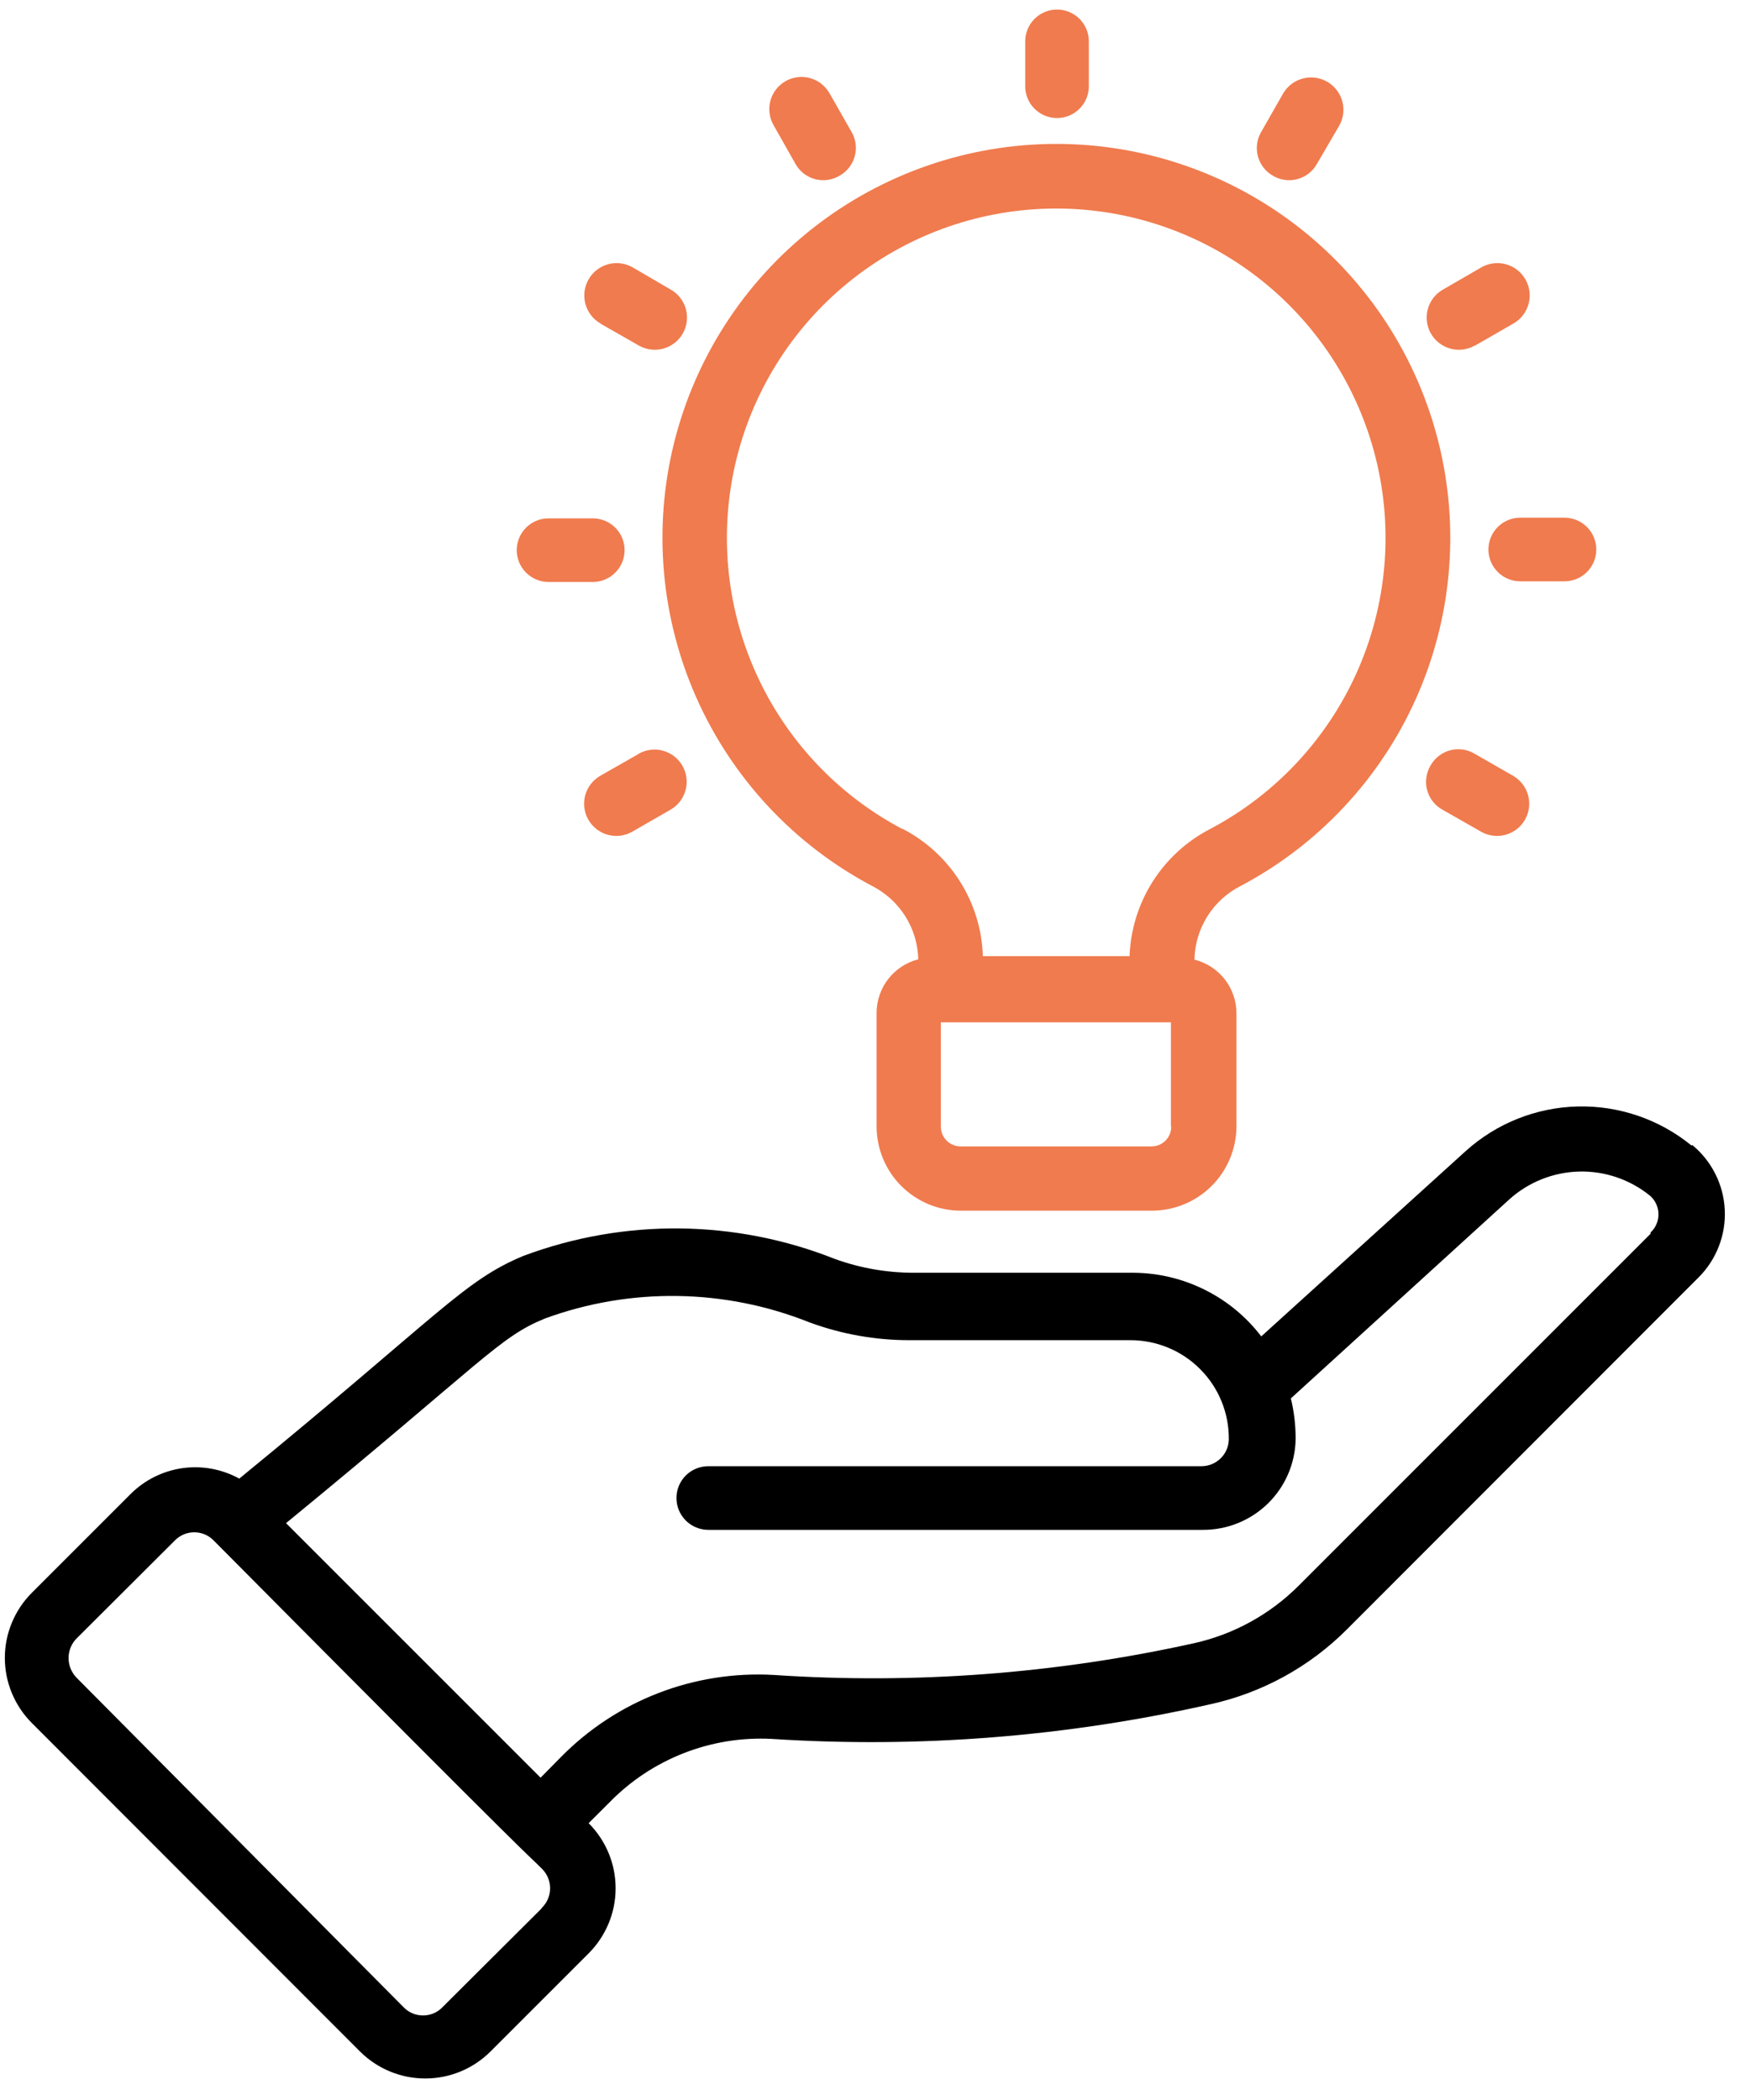
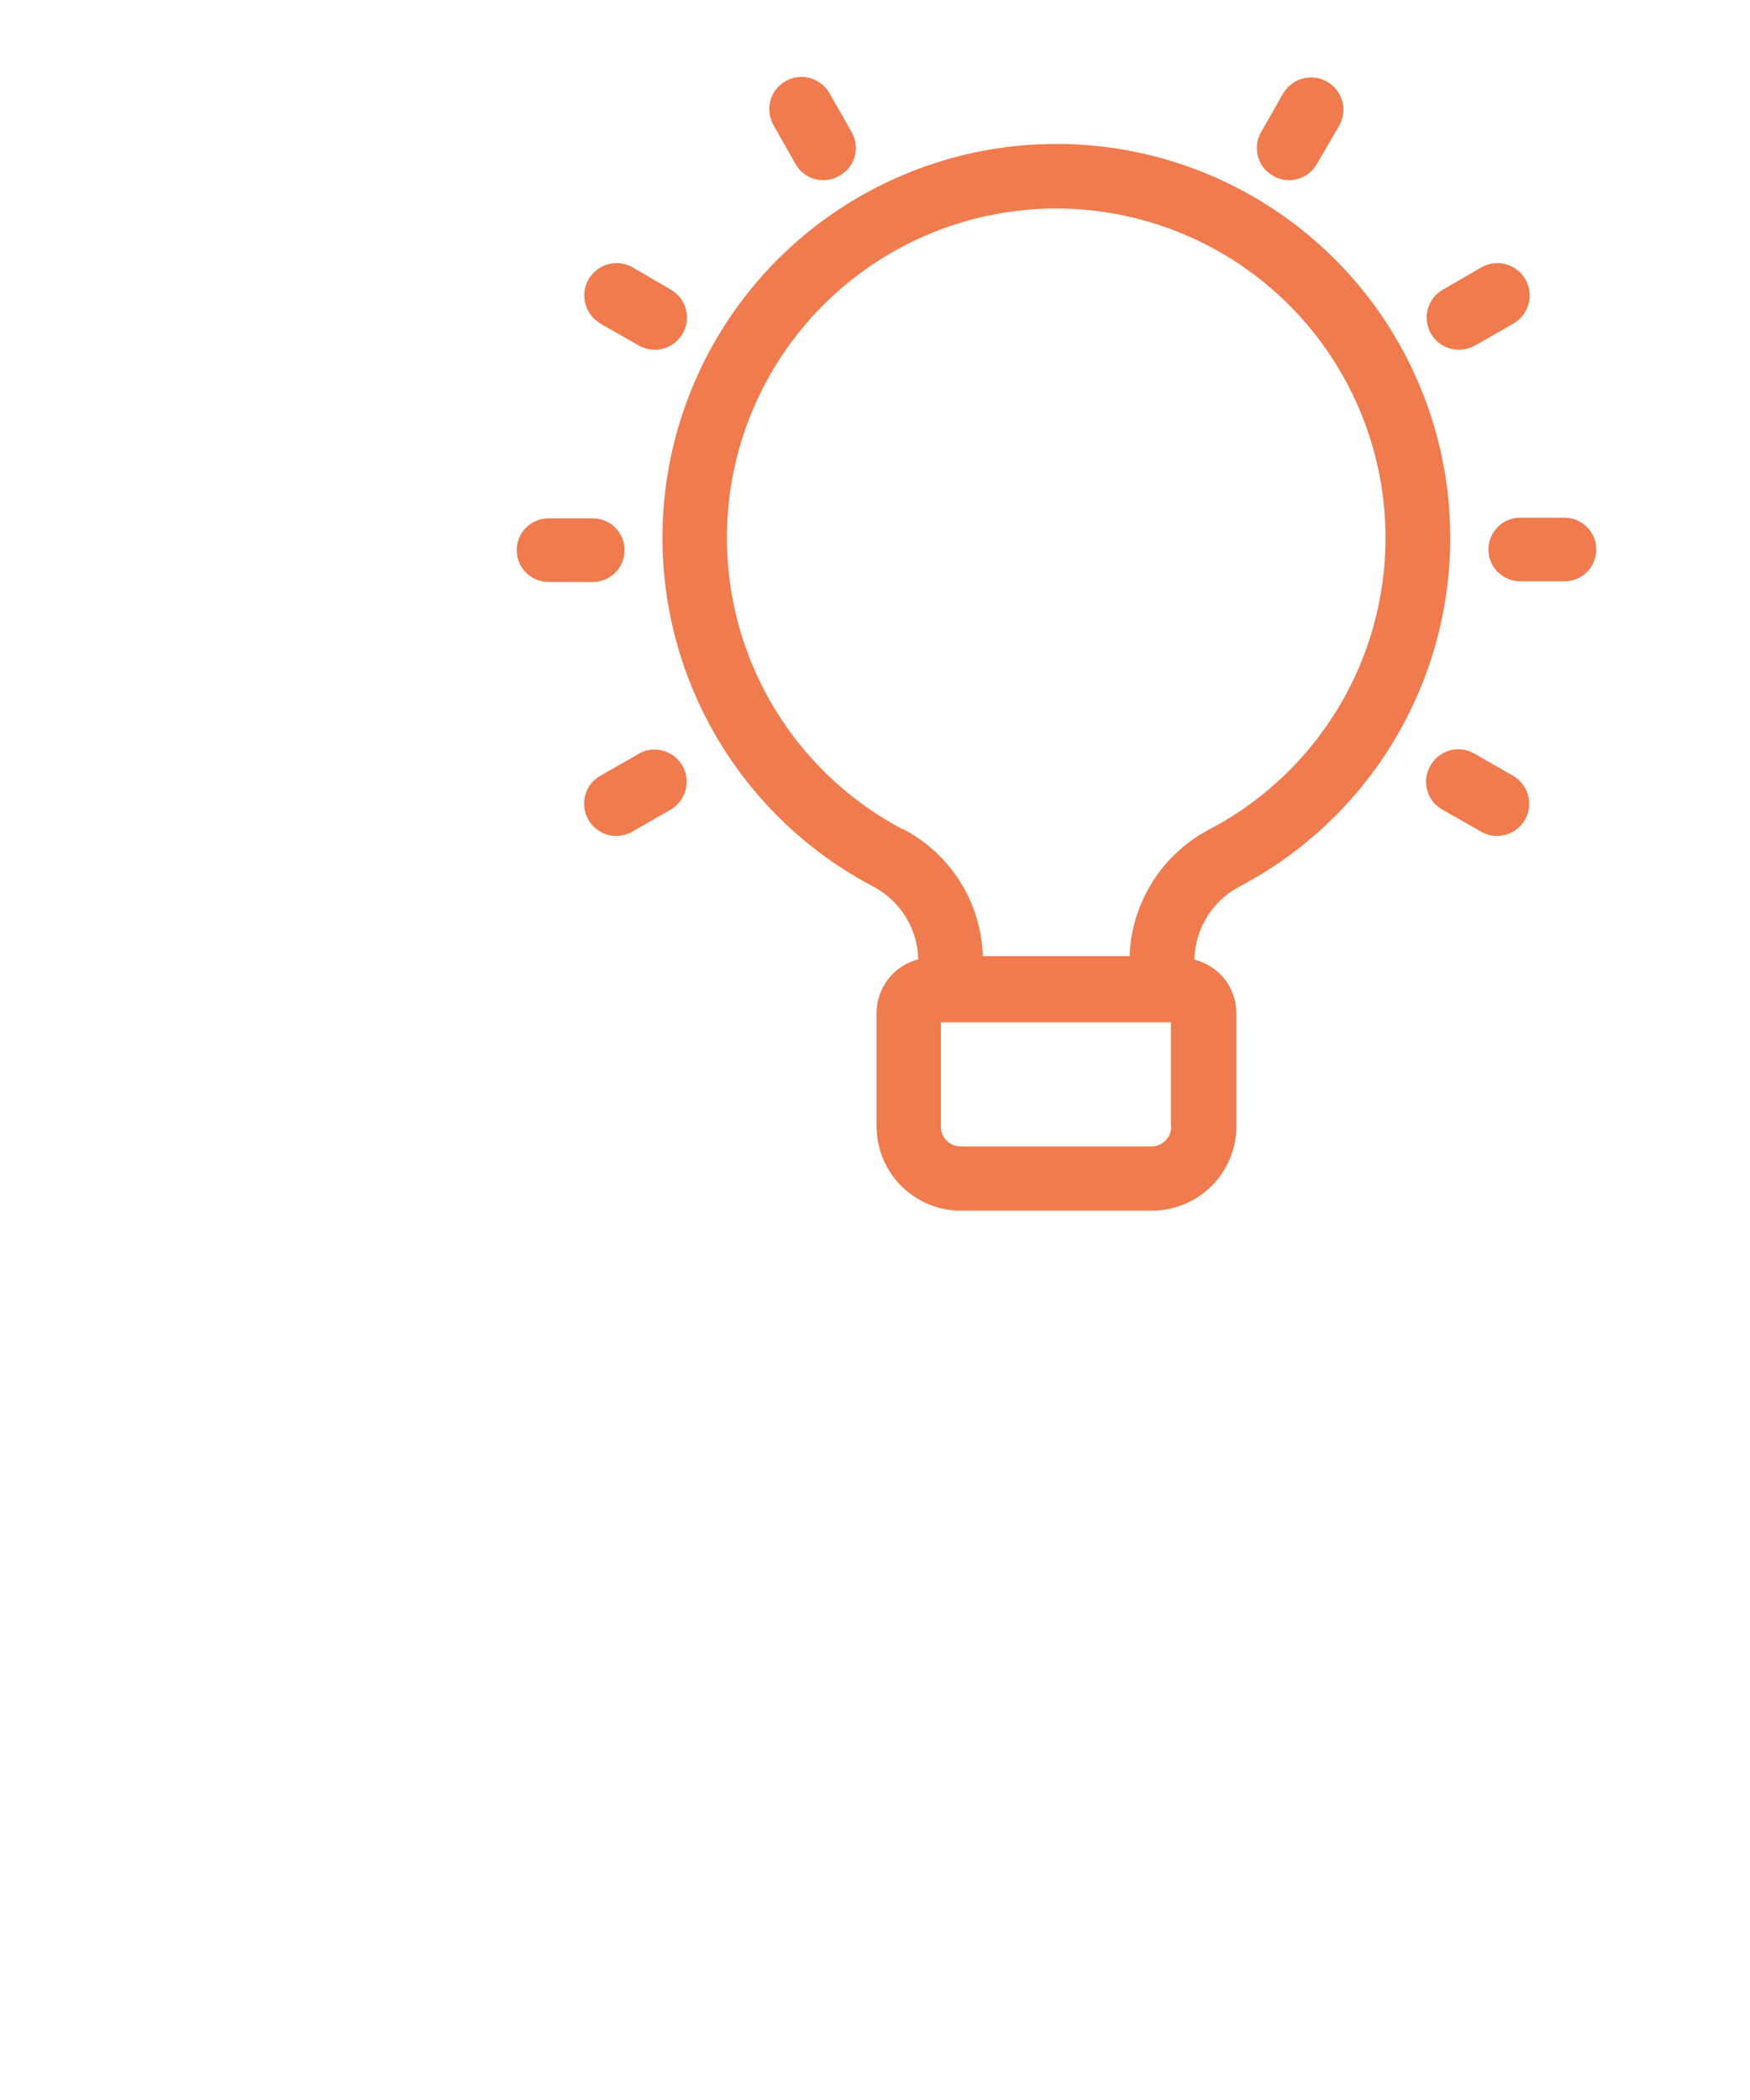
<svg xmlns="http://www.w3.org/2000/svg" width="55" height="66" viewBox="0 0 55 66" fill="none">
-   <path d="M53.16 36.001C52.151 35.177 50.879 34.742 49.577 34.775C48.274 34.808 47.027 35.307 46.06 36.181L39.64 42.001C39.169 41.385 38.564 40.885 37.871 40.539C37.178 40.192 36.415 40.008 35.64 40.001H28.71C27.872 40 27.039 39.855 26.25 39.571C23.109 38.322 19.616 38.287 16.45 39.471C14.57 40.251 13.84 41.3 7.52 46.471C6.976 46.171 6.35 46.056 5.735 46.142C5.12 46.229 4.55 46.512 4.11 46.95L1 50.06C0.731 50.329 0.518 50.648 0.373 50.999C0.227 51.349 0.152 51.726 0.152 52.105C0.152 52.485 0.227 52.861 0.373 53.212C0.518 53.563 0.731 53.882 1 54.151L11.32 64.481C11.864 65.021 12.599 65.324 13.365 65.324C14.132 65.324 14.867 65.021 15.41 64.481L18.5 61.391C18.769 61.122 18.982 60.803 19.128 60.452C19.273 60.102 19.348 59.725 19.348 59.346C19.348 58.966 19.273 58.59 19.128 58.239C18.982 57.888 18.769 57.569 18.5 57.3L19.15 56.651C19.809 55.974 20.605 55.446 21.485 55.101C22.364 54.756 23.307 54.603 24.25 54.651C28.879 54.951 33.526 54.584 38.05 53.56C39.672 53.201 41.157 52.386 42.33 51.211L53.39 40.141C53.666 39.864 53.882 39.532 54.022 39.167C54.163 38.802 54.226 38.412 54.207 38.021C54.188 37.631 54.088 37.248 53.913 36.899C53.738 36.549 53.492 36.24 53.19 35.99L53.16 36.001ZM17 60.001L13.9 63.09C13.821 63.171 13.727 63.234 13.623 63.278C13.519 63.321 13.408 63.343 13.295 63.343C13.183 63.343 13.071 63.321 12.967 63.278C12.864 63.234 12.769 63.171 12.69 63.09L2.4 52.721C2.243 52.557 2.155 52.338 2.155 52.111C2.155 51.883 2.243 51.664 2.4 51.501L5.5 48.41C5.579 48.33 5.674 48.267 5.777 48.223C5.881 48.18 5.993 48.158 6.105 48.158C6.218 48.158 6.329 48.18 6.433 48.223C6.537 48.267 6.631 48.33 6.71 48.41C17.63 59.41 16.35 58.05 17.04 58.74C17.2 58.902 17.289 59.119 17.289 59.346C17.289 59.572 17.2 59.789 17.04 59.95L17 60.001ZM51.88 38.77L40.82 49.831C39.921 50.733 38.783 51.361 37.54 51.641C33.2 52.603 28.745 52.94 24.31 52.641C23.08 52.572 21.849 52.765 20.699 53.208C19.549 53.651 18.506 54.334 17.64 55.211L16.99 55.87L8.99 47.87C15.22 42.761 15.68 42.031 17.12 41.441C19.814 40.453 22.777 40.496 25.44 41.56C26.452 41.933 27.522 42.123 28.6 42.12H35.52C35.929 42.119 36.335 42.199 36.713 42.356C37.091 42.512 37.434 42.742 37.722 43.033C38.011 43.323 38.239 43.667 38.393 44.047C38.547 44.425 38.624 44.831 38.62 45.24C38.615 45.467 38.521 45.682 38.358 45.839C38.195 45.996 37.977 46.083 37.75 46.081H22.26C21.995 46.081 21.741 46.186 21.553 46.373C21.366 46.561 21.26 46.815 21.26 47.081C21.26 47.346 21.366 47.6 21.553 47.788C21.741 47.975 21.995 48.081 22.26 48.081H37.81C38.574 48.083 39.308 47.784 39.853 47.249C40.398 46.713 40.71 45.984 40.72 45.221C40.721 44.793 40.671 44.366 40.57 43.95L47.43 37.7C48.034 37.153 48.815 36.841 49.63 36.82C50.445 36.8 51.24 37.074 51.87 37.59C51.95 37.664 52.014 37.752 52.057 37.851C52.101 37.95 52.123 38.057 52.123 38.166C52.123 38.274 52.101 38.381 52.057 38.48C52.014 38.579 51.95 38.667 51.87 38.74L51.88 38.77Z" fill="black" />
  <path d="M39 27.84C41.442 26.546 43.38 24.471 44.506 21.948C45.632 19.424 45.881 16.596 45.214 13.915C44.547 11.233 43.002 8.851 40.825 7.149C38.648 5.448 35.964 4.523 33.2 4.523C30.437 4.523 27.753 5.448 25.576 7.149C23.399 8.851 21.854 11.233 21.186 13.915C20.519 16.596 20.769 19.424 21.895 21.948C23.021 24.471 24.959 26.546 27.4 27.84C27.83 28.057 28.192 28.387 28.45 28.793C28.707 29.2 28.849 29.669 28.86 30.15C28.487 30.245 28.155 30.462 27.918 30.766C27.681 31.07 27.552 31.445 27.55 31.83V35.4C27.55 35.748 27.619 36.093 27.752 36.414C27.885 36.736 28.08 37.028 28.326 37.274C28.573 37.52 28.865 37.715 29.186 37.849C29.508 37.982 29.852 38.05 30.2 38.05H36.2C36.904 38.05 37.579 37.771 38.078 37.275C38.576 36.778 38.858 36.104 38.86 35.4V31.84C38.858 31.453 38.728 31.078 38.489 30.774C38.249 30.47 37.916 30.254 37.54 30.16C37.549 29.677 37.69 29.206 37.947 28.797C38.204 28.388 38.569 28.057 39 27.84ZM28.35 26.05C26.308 24.969 24.687 23.235 23.745 21.125C22.803 19.015 22.594 16.651 23.151 14.408C23.708 12.166 25 10.174 26.82 8.751C28.64 7.328 30.885 6.554 33.195 6.554C35.506 6.554 37.75 7.328 39.571 8.751C41.391 10.174 42.682 12.166 43.24 14.408C43.797 16.651 43.588 19.015 42.646 21.125C41.703 23.235 40.082 24.969 38.04 26.05C37.3 26.431 36.674 27.003 36.228 27.706C35.782 28.409 35.531 29.218 35.5 30.05H30.89C30.864 29.22 30.617 28.411 30.174 27.708C29.731 27.005 29.108 26.432 28.37 26.05H28.35ZM36.81 35.41C36.81 35.492 36.794 35.572 36.763 35.648C36.732 35.723 36.686 35.791 36.629 35.849C36.571 35.906 36.503 35.952 36.428 35.983C36.352 36.014 36.272 36.03 36.19 36.03H30.19C30.109 36.03 30.028 36.014 29.953 35.983C29.878 35.952 29.809 35.906 29.752 35.849C29.694 35.791 29.649 35.723 29.617 35.648C29.586 35.572 29.57 35.492 29.57 35.41V32.13H36.8V35.41H36.81Z" fill="#F07B4E" />
-   <path d="M33.221 3.71C33.486 3.71 33.74 3.605 33.928 3.417C34.115 3.23 34.221 2.976 34.221 2.71V1.3C34.221 1.035 34.115 0.781 33.928 0.593C33.74 0.406 33.486 0.3 33.221 0.3C32.956 0.3 32.701 0.406 32.514 0.593C32.326 0.781 32.221 1.035 32.221 1.3V2.69C32.218 2.823 32.242 2.955 32.291 3.079C32.34 3.203 32.413 3.315 32.507 3.41C32.6 3.505 32.711 3.581 32.834 3.632C32.956 3.684 33.088 3.71 33.221 3.71Z" fill="#F07B4E" />
  <path d="M25 5.15C25.065 5.267 25.153 5.37 25.259 5.453C25.365 5.535 25.487 5.596 25.616 5.63C25.746 5.665 25.881 5.673 26.014 5.654C26.147 5.635 26.275 5.589 26.39 5.52C26.506 5.455 26.608 5.367 26.689 5.262C26.771 5.157 26.83 5.036 26.865 4.908C26.899 4.779 26.908 4.645 26.89 4.513C26.872 4.382 26.828 4.255 26.76 4.14L26.07 2.93C26.004 2.815 25.916 2.713 25.811 2.631C25.707 2.55 25.587 2.49 25.459 2.454C25.33 2.419 25.197 2.409 25.065 2.426C24.933 2.442 24.805 2.484 24.69 2.55C24.574 2.616 24.473 2.704 24.391 2.808C24.309 2.913 24.249 3.033 24.214 3.161C24.179 3.29 24.169 3.423 24.186 3.555C24.202 3.687 24.244 3.815 24.31 3.93L25 5.15Z" fill="#F07B4E" />
  <path d="M18.87 10.171L20.08 10.861C20.313 10.993 20.59 11.028 20.849 10.956C21.107 10.885 21.327 10.714 21.46 10.48C21.592 10.247 21.627 9.971 21.556 9.712C21.484 9.453 21.313 9.233 21.08 9.101L19.88 8.401C19.645 8.268 19.367 8.234 19.108 8.306C18.848 8.378 18.627 8.551 18.495 8.786C18.362 9.02 18.328 9.298 18.4 9.558C18.473 9.818 18.645 10.038 18.88 10.171H18.87Z" fill="#F07B4E" />
  <path d="M45.339 25.45L46.55 26.14C46.783 26.273 47.059 26.308 47.318 26.236C47.577 26.165 47.797 25.994 47.929 25.761C48.062 25.527 48.096 25.251 48.025 24.992C47.954 24.733 47.783 24.513 47.55 24.38L46.349 23.691C46.234 23.621 46.107 23.576 45.974 23.557C45.841 23.538 45.706 23.546 45.576 23.581C45.446 23.615 45.325 23.675 45.219 23.758C45.113 23.84 45.025 23.943 44.959 24.06C44.891 24.176 44.846 24.304 44.828 24.438C44.809 24.571 44.818 24.706 44.854 24.836C44.889 24.966 44.95 25.087 45.034 25.193C45.117 25.298 45.221 25.386 45.339 25.45Z" fill="#F07B4E" />
  <path d="M17.24 18.291H18.63C18.895 18.291 19.15 18.185 19.337 17.998C19.525 17.81 19.63 17.556 19.63 17.291C19.63 17.025 19.525 16.771 19.337 16.583C19.15 16.396 18.895 16.291 18.63 16.291H17.24C16.975 16.291 16.721 16.396 16.533 16.583C16.346 16.771 16.24 17.025 16.24 17.291C16.24 17.556 16.346 17.81 16.533 17.998C16.721 18.185 16.975 18.291 17.24 18.291Z" fill="#F07B4E" />
  <path d="M46.779 17.27C46.779 17.535 46.885 17.79 47.072 17.977C47.26 18.165 47.514 18.27 47.779 18.27H49.169C49.434 18.27 49.689 18.165 49.876 17.977C50.064 17.79 50.169 17.535 50.169 17.27C50.169 17.005 50.064 16.751 49.876 16.563C49.689 16.376 49.434 16.27 49.169 16.27H47.799C47.666 16.268 47.534 16.291 47.41 16.34C47.287 16.39 47.174 16.463 47.079 16.556C46.984 16.649 46.909 16.76 46.857 16.883C46.806 17.006 46.779 17.137 46.779 17.27Z" fill="#F07B4E" />
  <path d="M20.079 23.69L18.869 24.38C18.754 24.446 18.652 24.534 18.571 24.639C18.489 24.743 18.429 24.863 18.394 24.991C18.358 25.12 18.349 25.253 18.365 25.385C18.382 25.517 18.424 25.645 18.49 25.76C18.555 25.876 18.643 25.977 18.748 26.059C18.853 26.141 18.973 26.201 19.101 26.236C19.229 26.271 19.363 26.281 19.495 26.265C19.627 26.248 19.754 26.206 19.869 26.14L21.07 25.45C21.185 25.385 21.287 25.297 21.368 25.192C21.45 25.087 21.51 24.967 21.545 24.839C21.581 24.711 21.59 24.577 21.574 24.445C21.558 24.313 21.515 24.186 21.45 24.07C21.384 23.955 21.296 23.853 21.191 23.771C21.086 23.69 20.966 23.63 20.838 23.594C20.71 23.559 20.576 23.549 20.444 23.566C20.312 23.582 20.185 23.625 20.07 23.69H20.079Z" fill="#F07B4E" />
-   <path d="M46.36 10.861L47.56 10.171C47.795 10.038 47.967 9.818 48.039 9.558C48.112 9.298 48.078 9.02 47.945 8.786C47.812 8.551 47.592 8.378 47.332 8.306C47.072 8.234 46.795 8.268 46.56 8.401L45.35 9.101C45.234 9.166 45.133 9.254 45.051 9.359C44.97 9.464 44.91 9.584 44.874 9.712C44.839 9.84 44.829 9.974 44.846 10.106C44.862 10.238 44.904 10.365 44.97 10.48C45.036 10.596 45.123 10.698 45.228 10.779C45.333 10.861 45.453 10.921 45.581 10.956C45.709 10.992 45.843 11.001 45.975 10.985C46.107 10.968 46.234 10.926 46.35 10.861H46.36Z" fill="#F07B4E" />
+   <path d="M46.36 10.861L47.56 10.171C47.795 10.038 47.967 9.818 48.039 9.558C48.112 9.298 48.078 9.02 47.945 8.786C47.812 8.551 47.592 8.378 47.332 8.306C47.072 8.234 46.795 8.268 46.56 8.401L45.35 9.101C45.234 9.166 45.133 9.254 45.051 9.359C44.97 9.464 44.91 9.584 44.874 9.712C44.839 9.84 44.829 9.974 44.846 10.106C44.862 10.238 44.904 10.365 44.97 10.48C45.036 10.596 45.123 10.698 45.228 10.779C45.333 10.861 45.453 10.921 45.581 10.956C45.709 10.992 45.843 11.001 45.975 10.985C46.107 10.968 46.234 10.926 46.35 10.861H46.36" fill="#F07B4E" />
  <path d="M40 5.52C40.115 5.589 40.243 5.635 40.376 5.654C40.509 5.673 40.644 5.665 40.774 5.63C40.904 5.595 41.025 5.535 41.131 5.453C41.237 5.37 41.325 5.267 41.39 5.15L42.09 3.95C42.223 3.715 42.257 3.438 42.185 3.178C42.112 2.918 41.94 2.698 41.705 2.565C41.471 2.432 41.193 2.399 40.933 2.471C40.673 2.543 40.453 2.715 40.32 2.95L39.63 4.16C39.5 4.39 39.466 4.662 39.535 4.916C39.604 5.171 39.772 5.388 40 5.52Z" fill="#F07B4E" />
</svg>